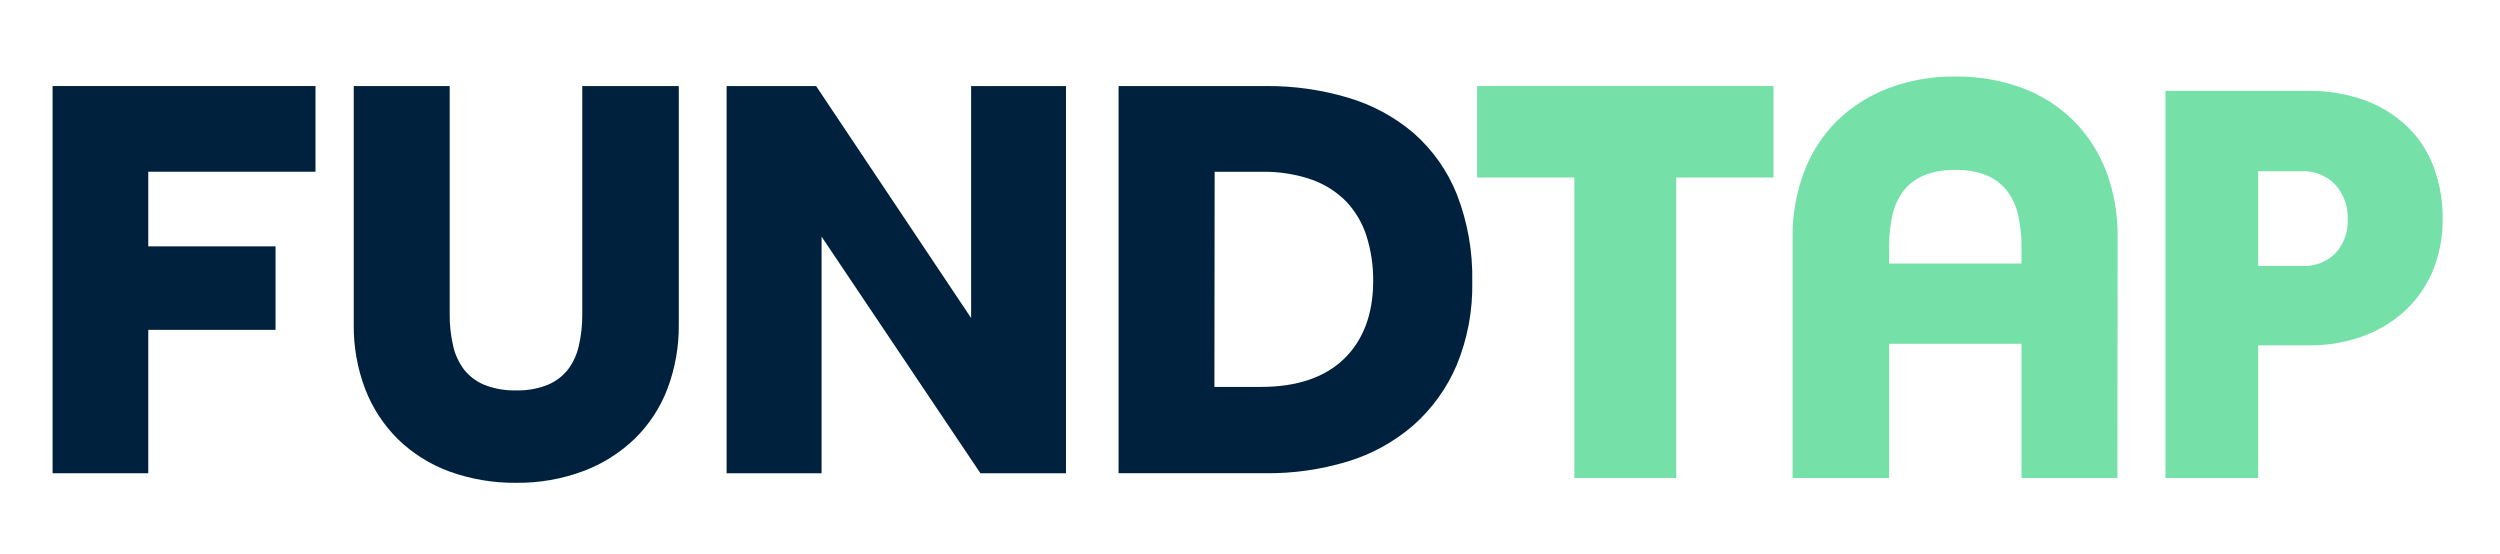
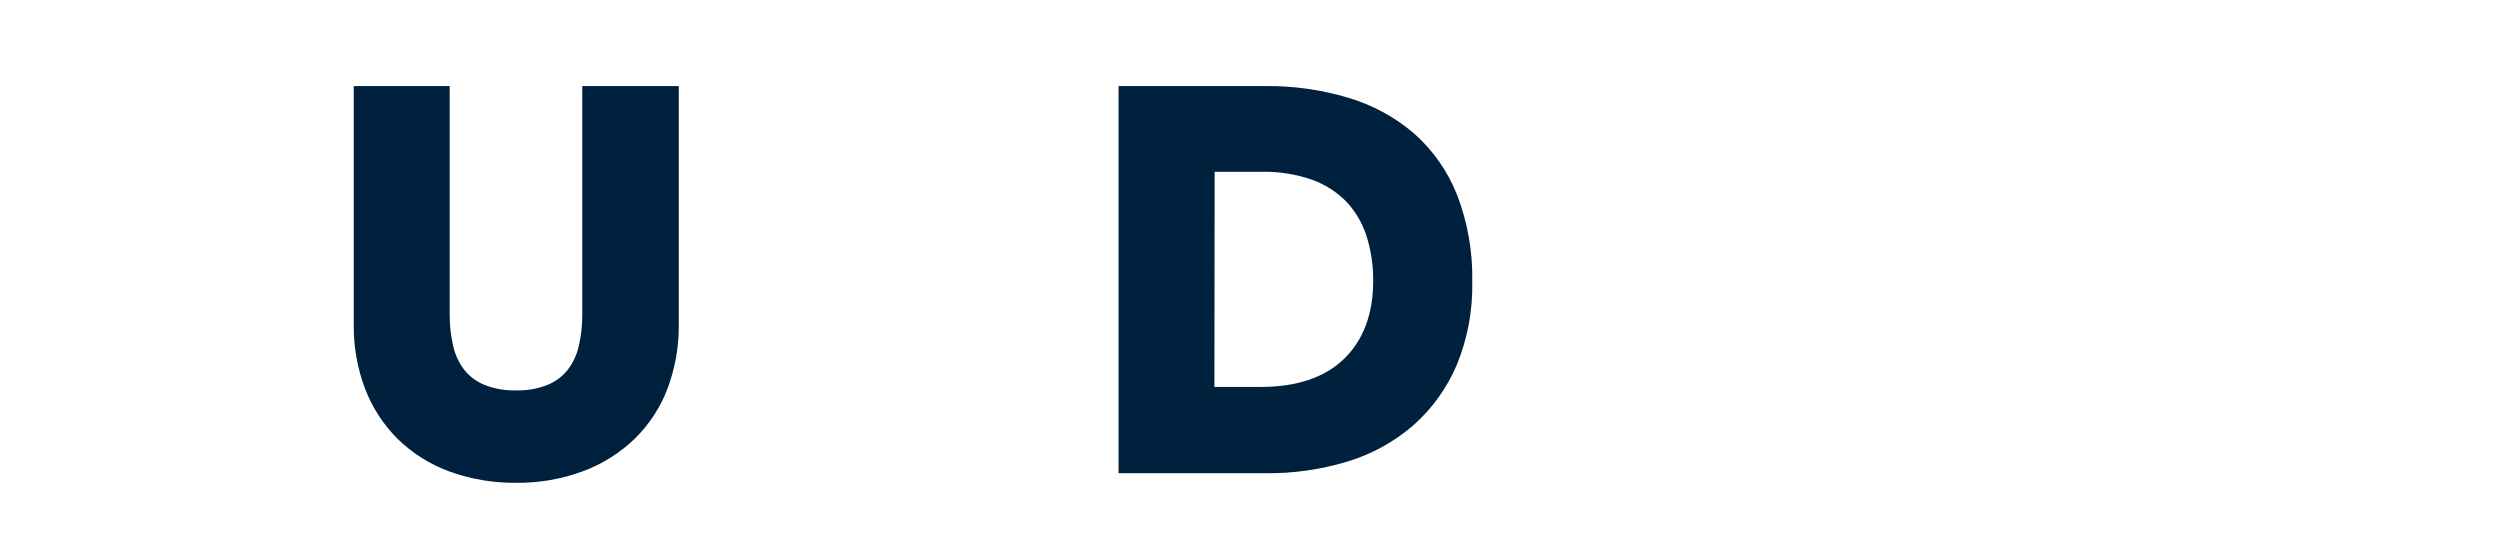
<svg xmlns="http://www.w3.org/2000/svg" width="289" height="64" viewBox="0 0 289 64" fill="none">
  <path d="M146.288 54.705H129.307V9.948H146.369C149.573 9.923 152.764 10.377 155.834 11.293C158.623 12.112 161.209 13.508 163.424 15.391C165.622 17.327 167.333 19.754 168.419 22.476C169.662 25.692 170.265 29.121 170.194 32.569C170.264 35.885 169.646 39.179 168.379 42.244C167.241 44.9 165.528 47.269 163.364 49.181C161.153 51.088 158.568 52.509 155.774 53.353C152.699 54.283 149.501 54.74 146.288 54.705ZM140.386 44.727H145.764C149.925 44.727 153.159 43.63 155.377 41.477C157.596 39.324 158.739 36.296 158.739 32.488C158.758 30.706 158.492 28.931 157.952 27.233C157.477 25.761 156.68 24.414 155.619 23.29C154.499 22.16 153.139 21.298 151.64 20.767C149.759 20.12 147.779 19.813 145.791 19.859H140.413L140.386 44.727Z" fill="#00213D" />
-   <path d="M244.772 55.26H233.685V39.742H218.378V55.26H207.224V27.323C207.206 24.769 207.66 22.234 208.561 19.85C209.39 17.645 210.676 15.648 212.333 13.993C214.043 12.333 216.068 11.043 218.284 10.202C220.761 9.269 223.387 8.808 226.028 8.843C228.664 8.812 231.285 9.261 233.765 10.168C235.991 10.992 238.02 12.286 239.717 13.966C241.371 15.634 242.659 17.639 243.495 19.85C244.381 22.237 244.823 24.771 244.799 27.323L244.772 55.26ZM218.378 30.462H233.685V28.573C233.699 27.304 233.565 26.039 233.284 24.802C233.056 23.8 232.618 22.859 232 22.044C231.384 21.269 230.586 20.664 229.679 20.284C228.507 19.826 227.257 19.609 226.001 19.646C224.766 19.612 223.536 19.829 222.384 20.284C221.476 20.662 220.678 21.268 220.063 22.044C219.443 22.858 219.005 23.799 218.779 24.802C218.499 26.039 218.364 27.305 218.378 28.573V30.462Z" fill="#76E0A9" />
-   <path d="M17.14 54.707H6.079V9.947H36.471V19.852H17.14V28.48H31.853V38.13H17.14V54.707Z" fill="#00213D" />
-   <path d="M261.046 55.26H250.326V10.505H266.643C269.057 10.448 271.459 10.861 273.719 11.722C275.555 12.449 277.222 13.553 278.616 14.963C279.897 16.301 280.871 17.908 281.467 19.669C282.069 21.435 282.375 23.289 282.373 25.156C282.418 27.36 281.991 29.549 281.121 31.571C280.338 33.34 279.181 34.915 277.729 36.184C276.294 37.421 274.636 38.369 272.846 38.974C270.992 39.61 269.047 39.931 267.089 39.922H261.046V55.26ZM261.046 30.744H266.123C266.832 30.785 267.542 30.675 268.207 30.421C268.872 30.168 269.476 29.776 269.981 29.271C270.461 28.747 270.834 28.132 271.076 27.461C271.319 26.791 271.426 26.078 271.393 25.365C271.426 24.629 271.314 23.894 271.065 23.201C270.816 22.509 270.434 21.873 269.941 21.33C269.439 20.81 268.833 20.404 268.163 20.14C267.493 19.876 266.775 19.759 266.056 19.797H261.046V30.744Z" fill="#76E0A9" />
  <path d="M59.681 55.811C57.042 55.842 54.419 55.398 51.937 54.501C49.709 53.681 47.678 52.402 45.973 50.745C44.319 49.096 43.032 47.113 42.198 44.927C41.308 42.567 40.866 40.061 40.893 37.538V9.947H51.984V36.295C51.971 37.55 52.108 38.801 52.392 40.023C52.617 41.017 53.053 41.949 53.67 42.758C54.287 43.522 55.086 44.118 55.993 44.491C57.167 44.949 58.421 45.166 59.681 45.129C60.918 45.162 62.149 44.945 63.301 44.491C64.209 44.118 65.007 43.522 65.624 42.758C66.242 41.949 66.677 41.017 66.902 40.023C67.186 38.801 67.323 37.55 67.311 36.295V9.947H78.468V37.538C78.492 40.061 78.049 42.566 77.162 44.927C76.335 47.108 75.045 49.082 73.381 50.712C71.673 52.355 69.648 53.631 67.431 54.46C64.952 55.385 62.325 55.843 59.681 55.811Z" fill="#00213D" />
-   <path d="M123.229 54.707H113.333L113.151 54.431L94.975 27.357V54.707H83.995V9.947H94.342L112.262 36.765V9.947H123.229V54.707Z" fill="#00213D" />
-   <path d="M193.777 55.26H181.995V20.521H170.752V9.947H205.013V20.521H193.777V55.26Z" fill="#76E0A9" />
</svg>